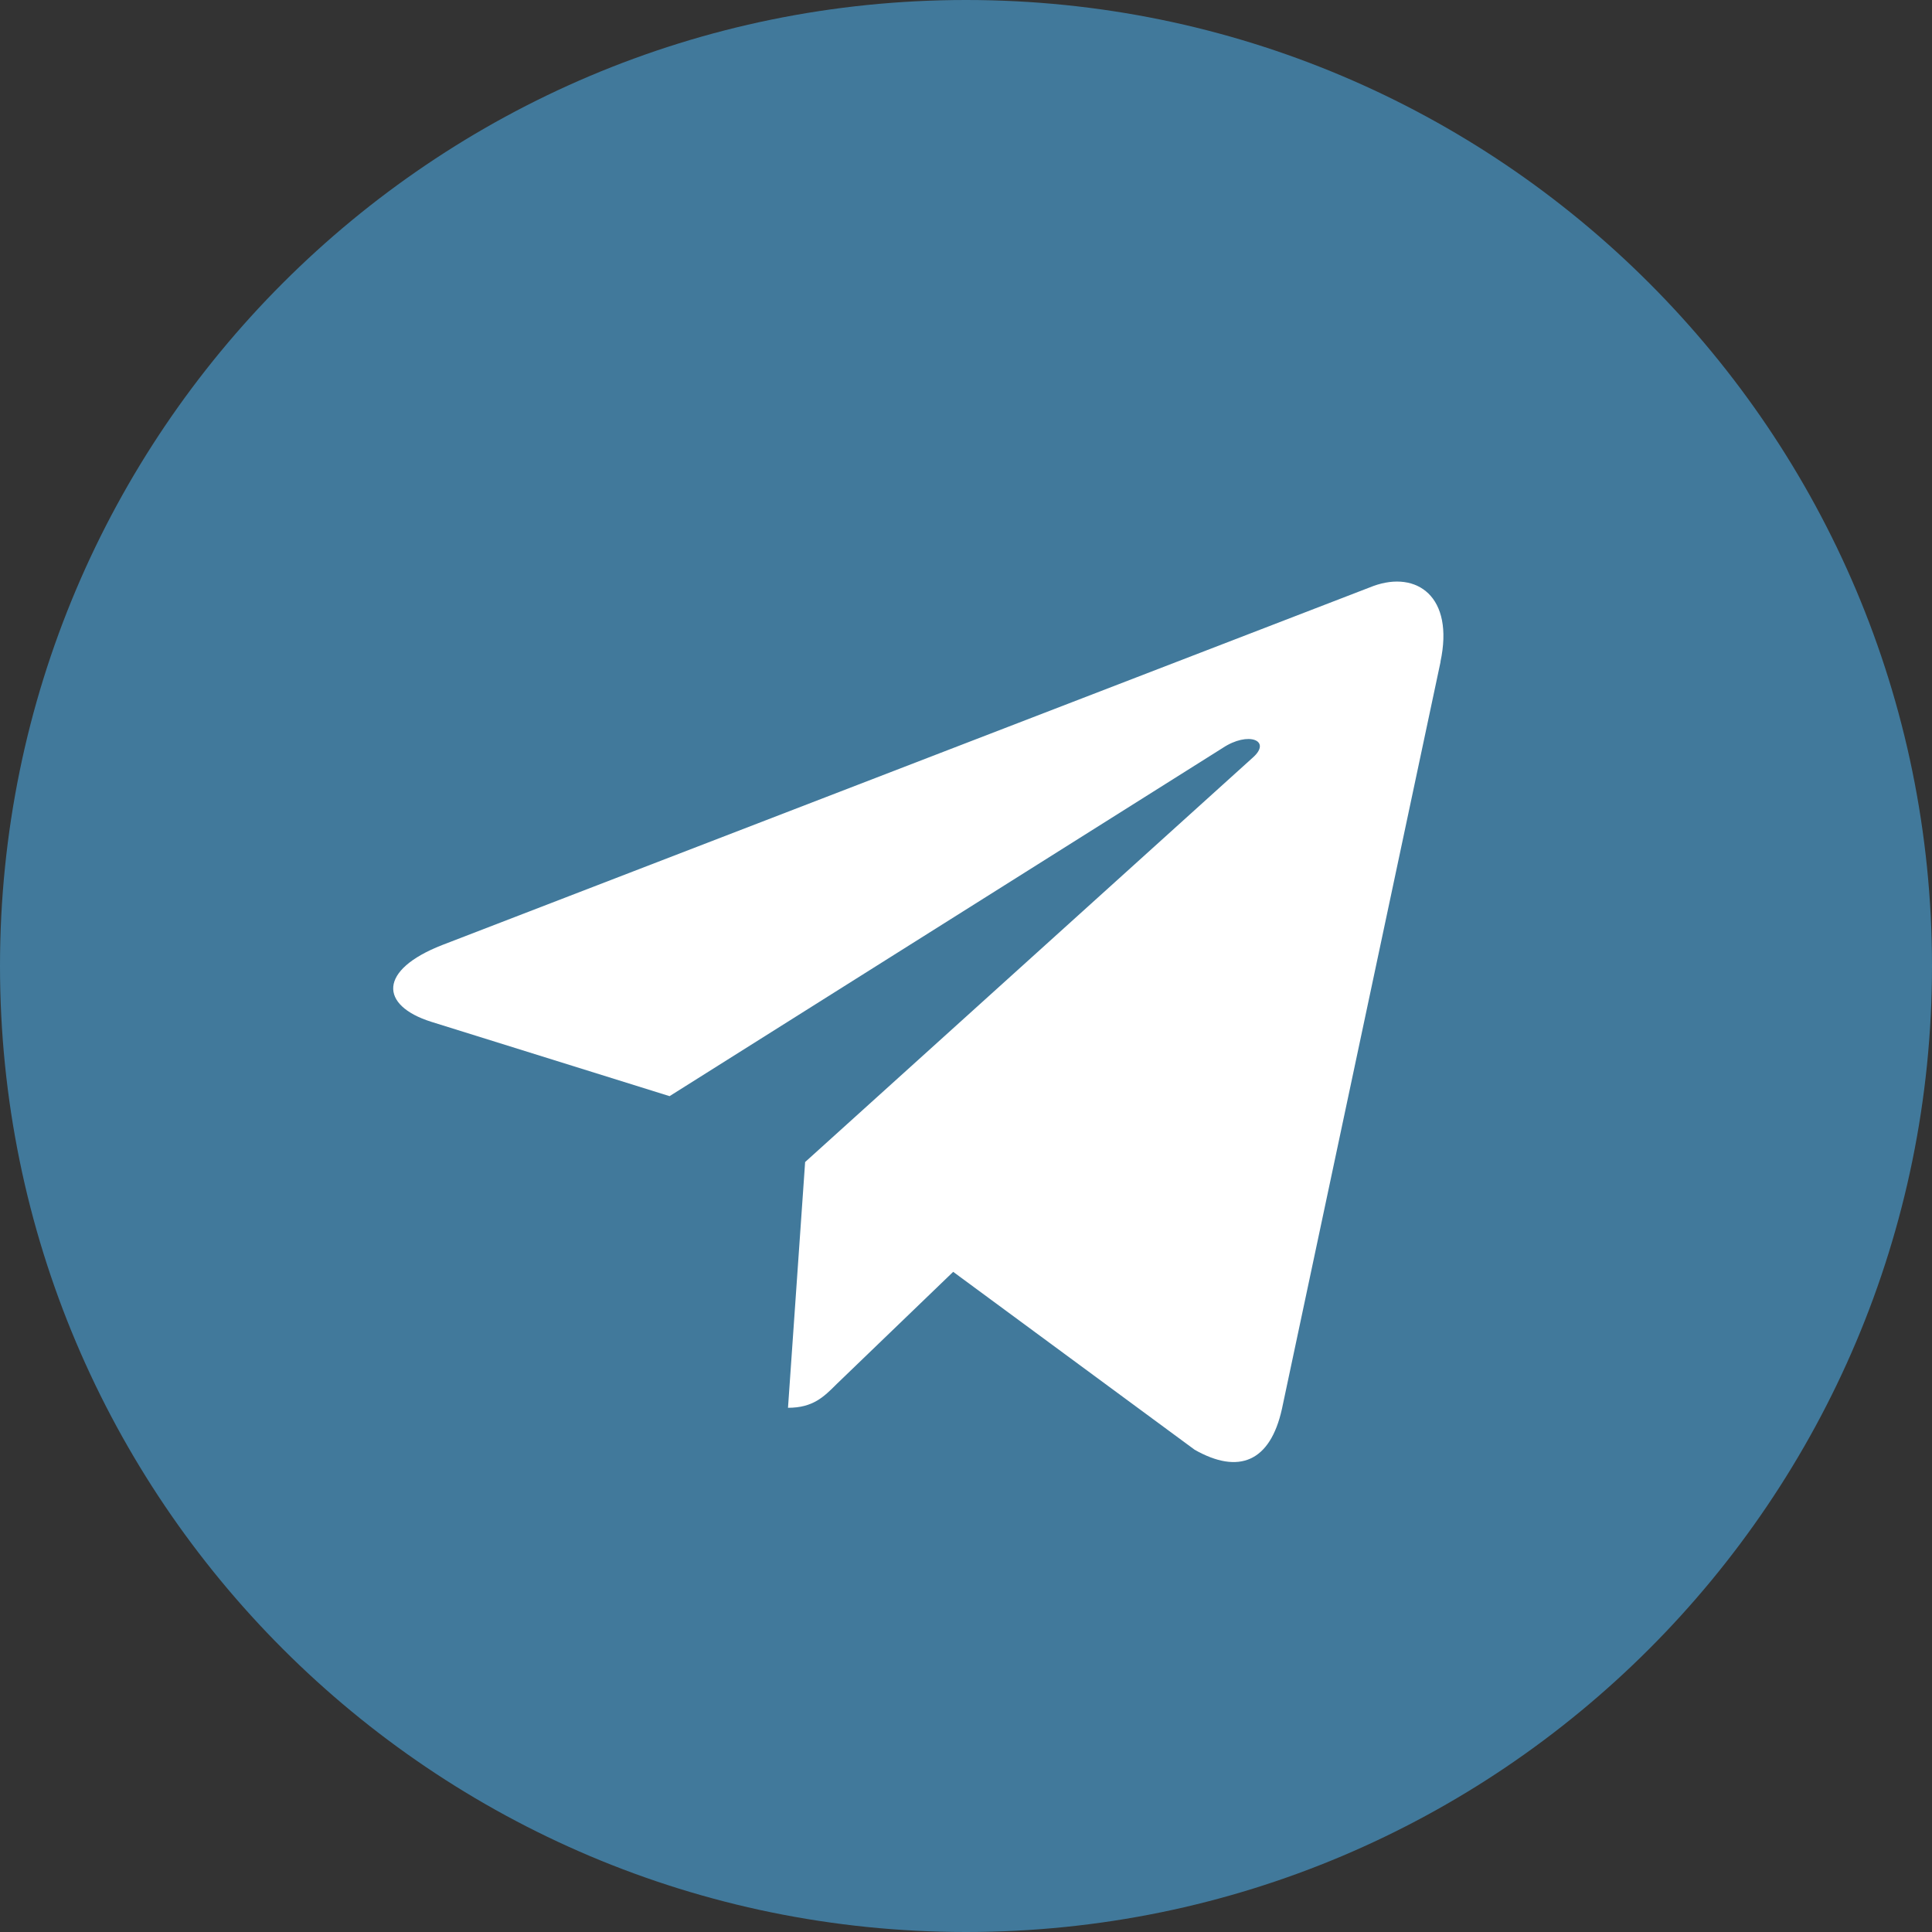
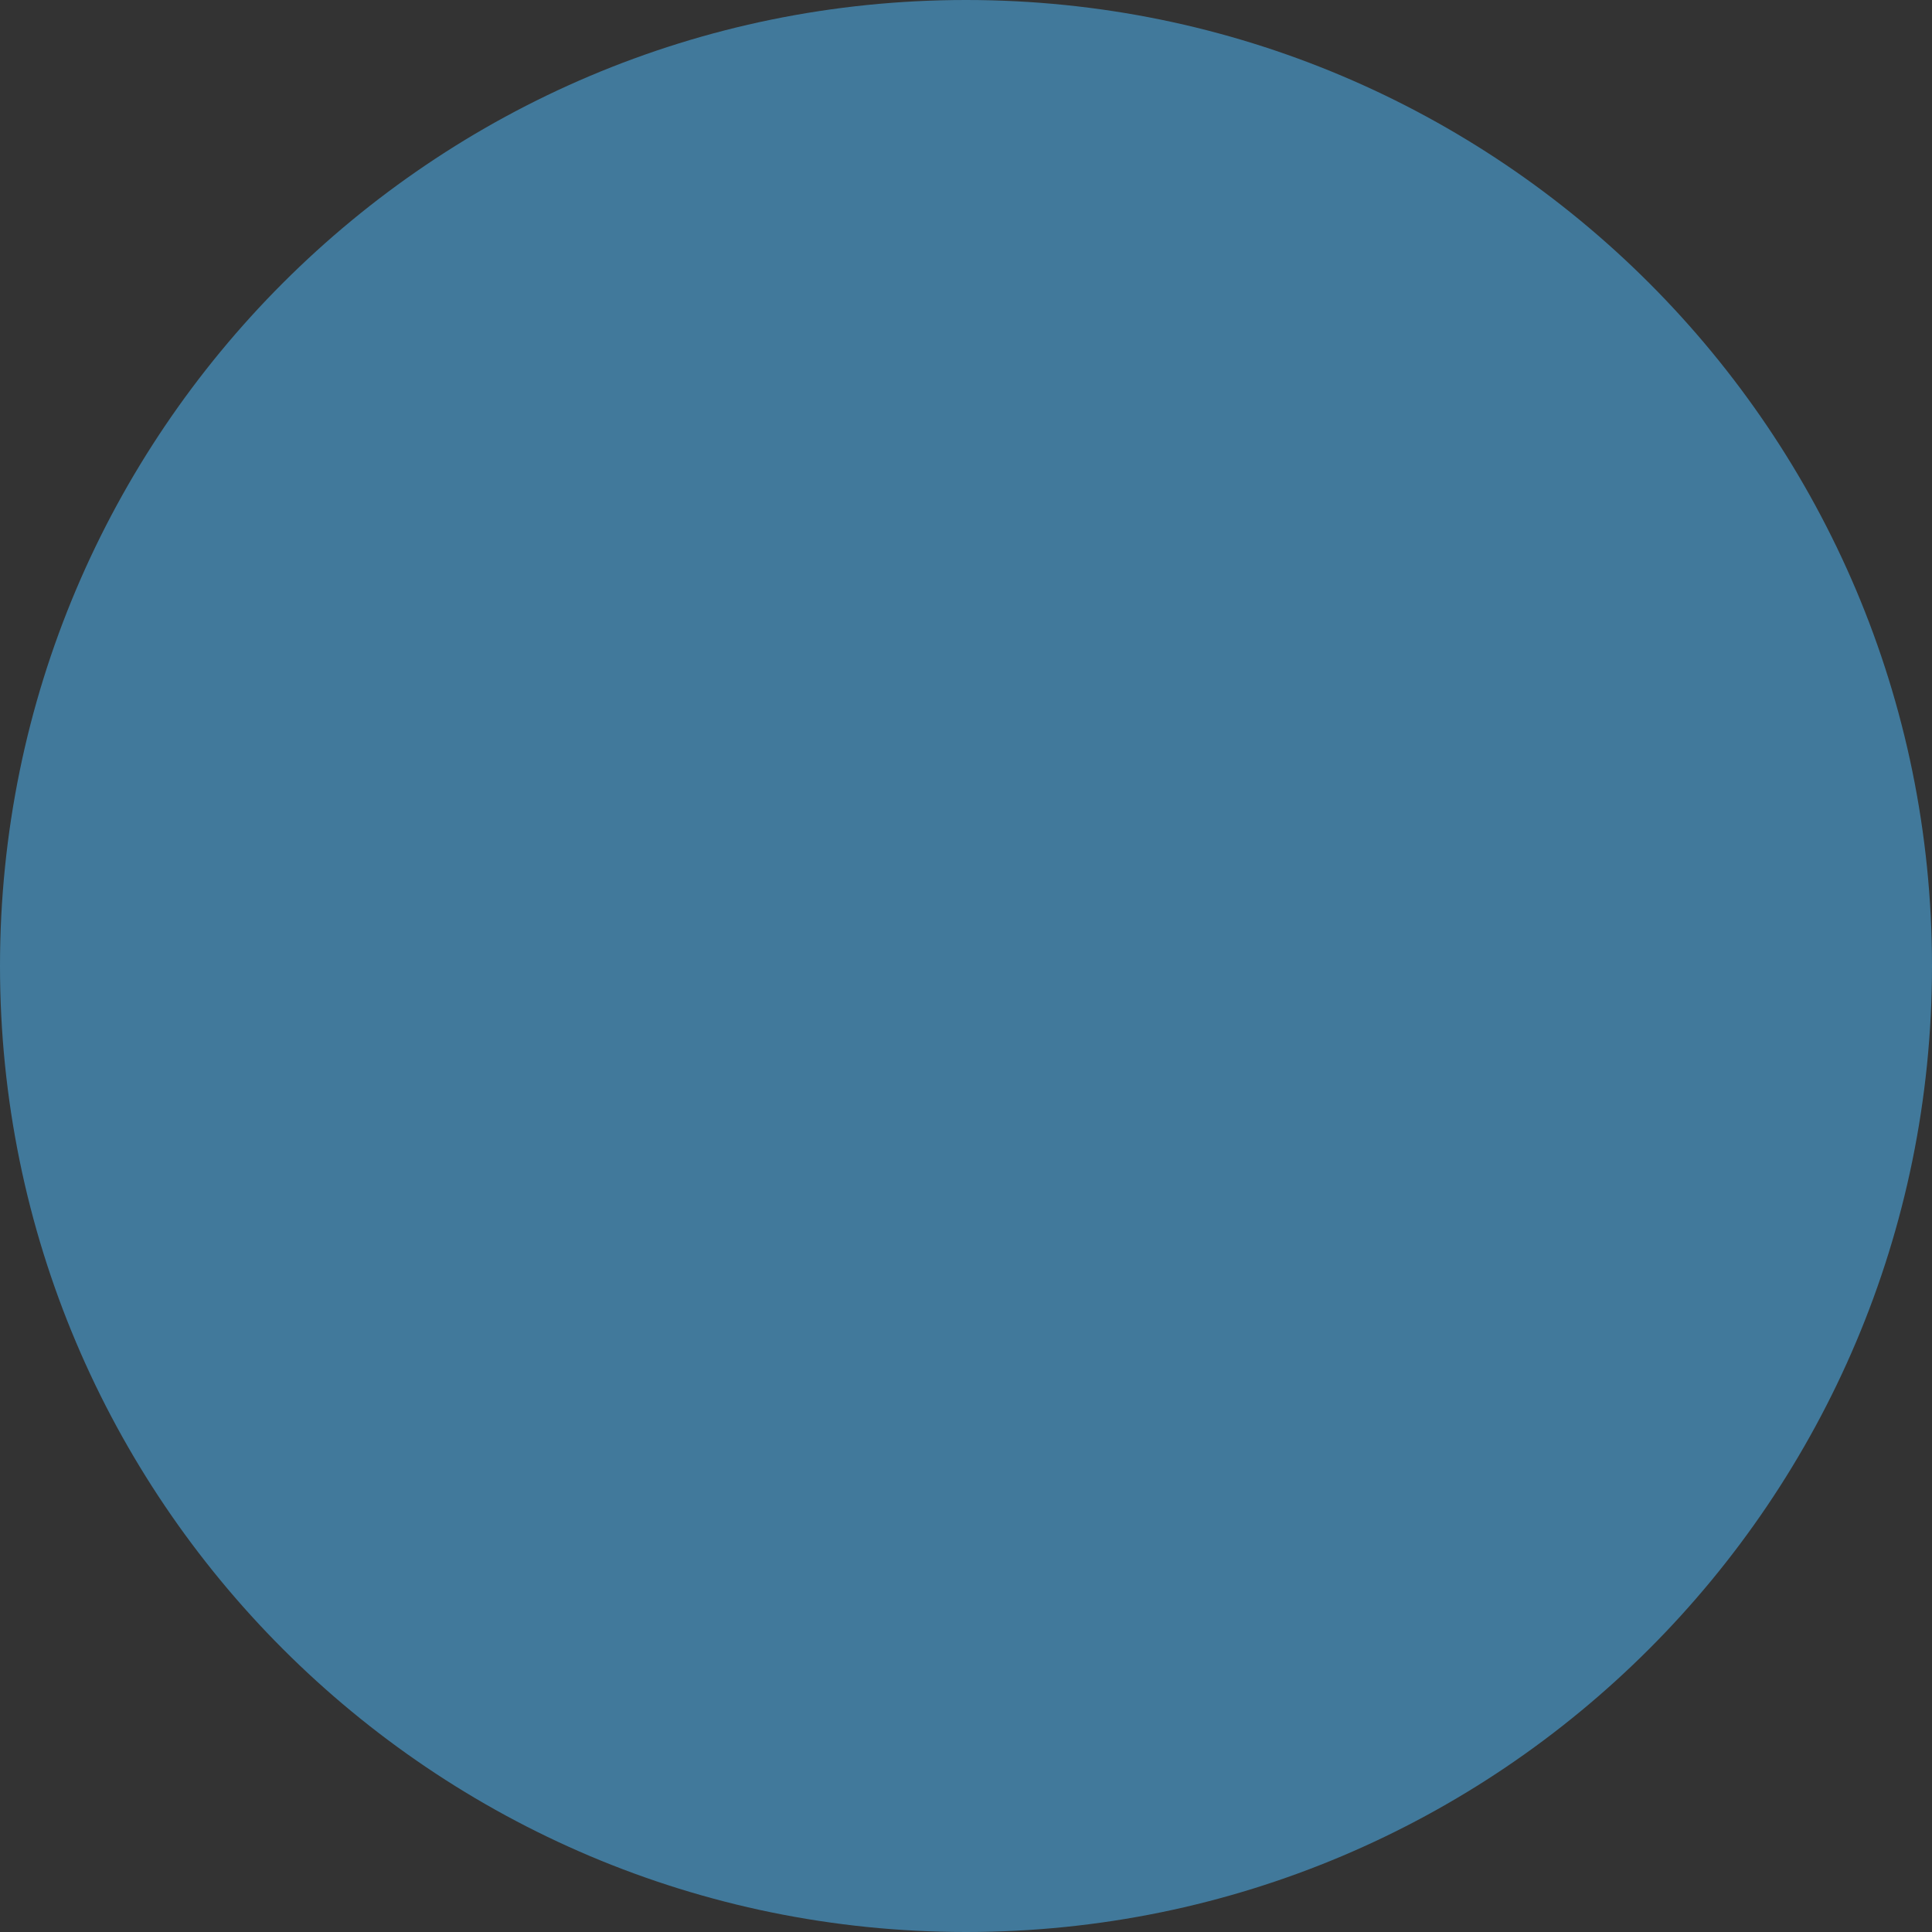
<svg xmlns="http://www.w3.org/2000/svg" width="30" height="30" viewBox="0 0 30 30" fill="none">
  <rect x="0" y="0" width="30" height="30" fill="#333333" stroke="none" />
  <path d="M15 30C23.284 30 30 23.284 30 15C30 6.716 23.284 0 15 0C6.716 0 0 6.716 0 15C0 23.284 6.716 30 15 30Z" fill="#41799B" />
-   <path d="M6.865 14.675L21.327 9.099C21.999 8.856 22.585 9.262 22.367 10.277L22.369 10.276L19.906 21.877C19.724 22.7 19.235 22.9 18.551 22.512L14.801 19.749L12.992 21.491C12.792 21.691 12.624 21.86 12.236 21.86L12.502 18.044L19.452 11.765C19.755 11.499 19.385 11.349 18.986 11.614L10.397 17.021L6.695 15.866C5.891 15.611 5.874 15.062 6.865 14.675V14.675Z" fill="white" />
</svg>